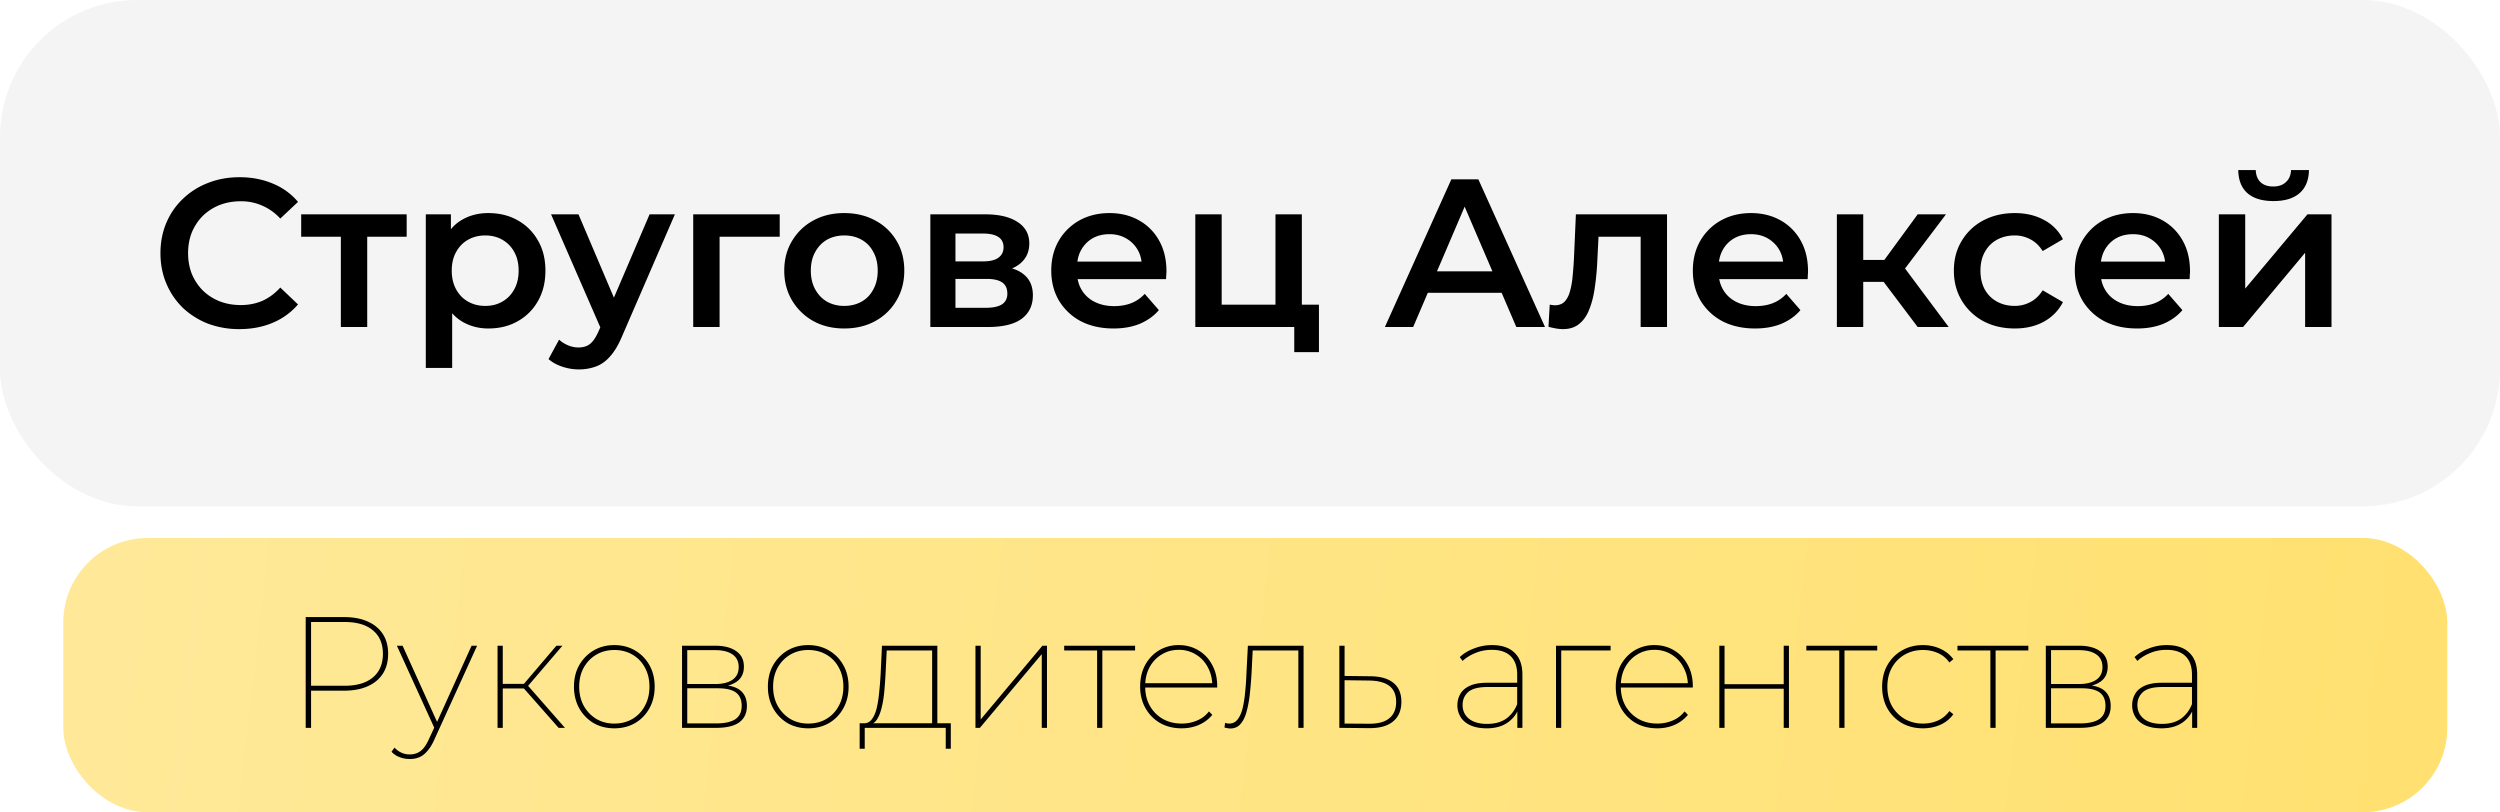
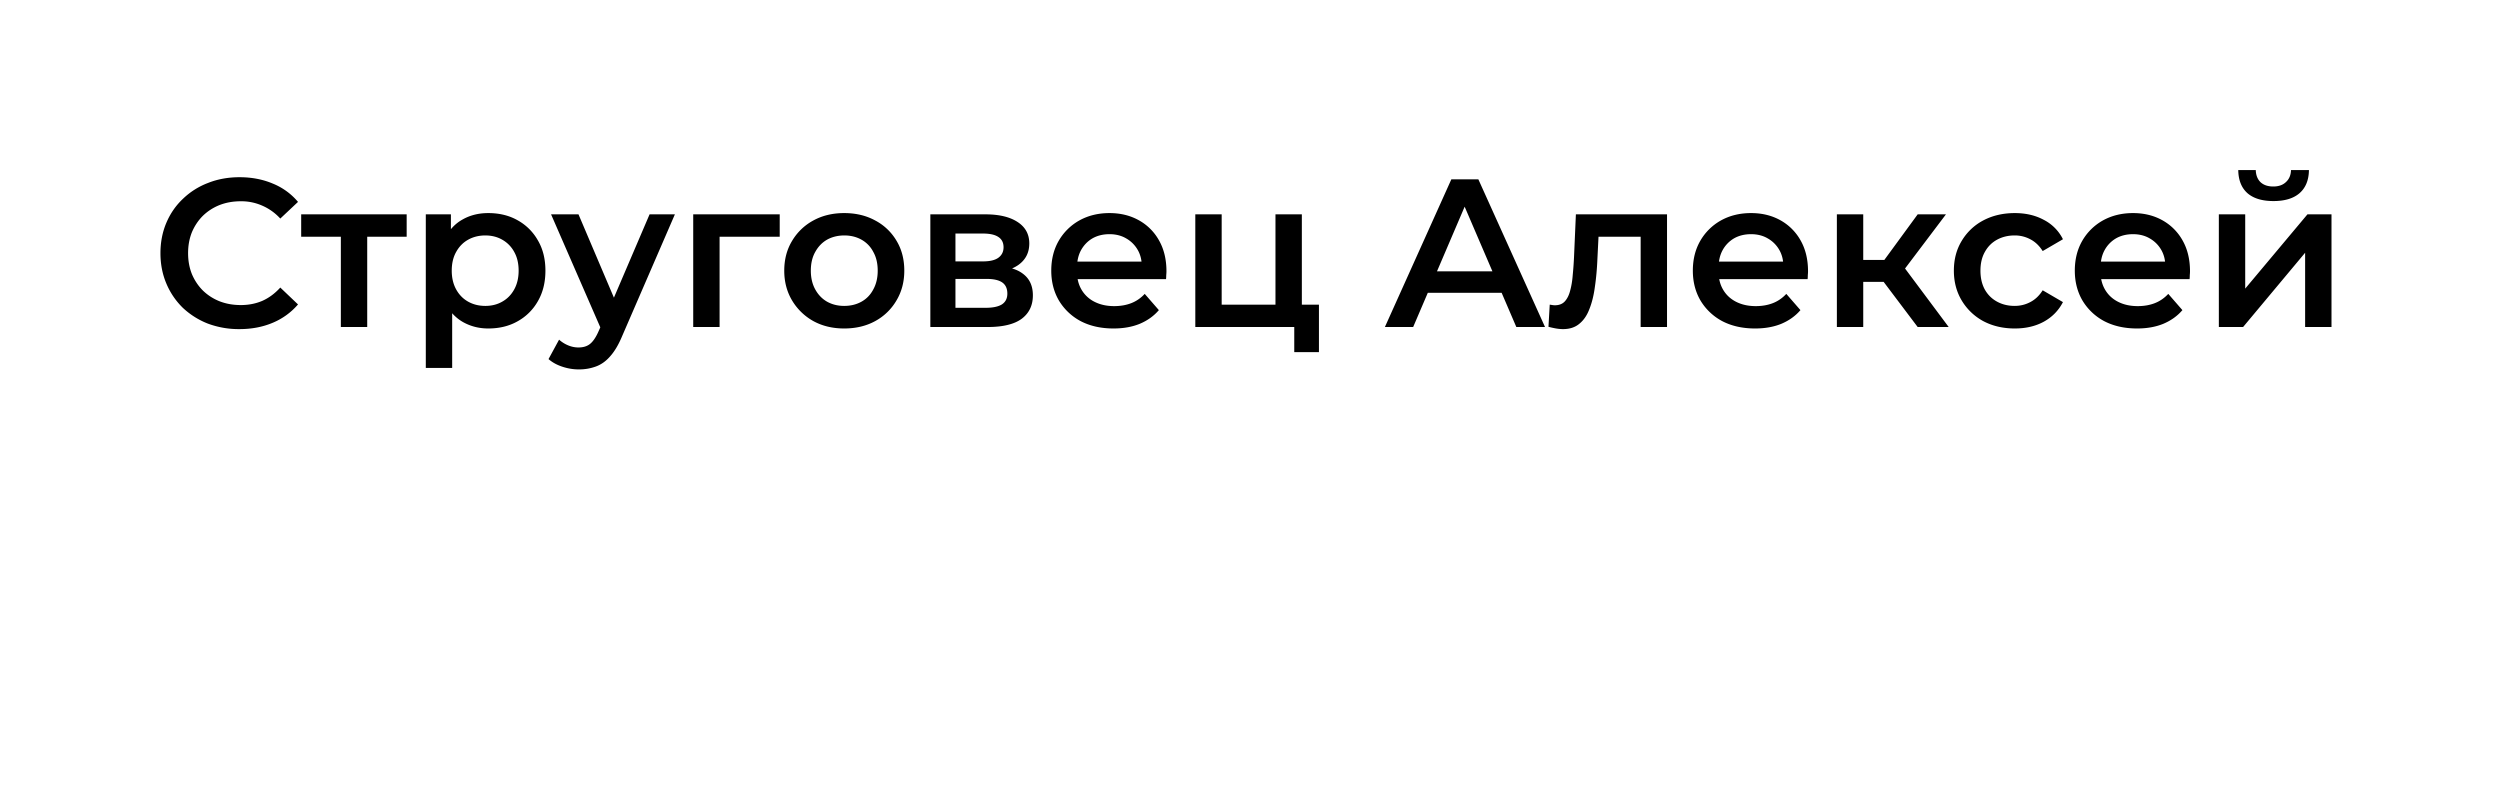
<svg xmlns="http://www.w3.org/2000/svg" width="237" height="77" fill="none">
  <g filter="url(#a)">
-     <rect width="237" height="48" fill="#F4F4F4" rx="13" />
-   </g>
+     </g>
  <path fill="#000" d="M22.691 31.2a8.4 8.4 0 0 1-2.98-.52 7.4 7.4 0 0 1-2.38-1.5 7 7 0 0 1-1.56-2.3q-.56-1.32-.56-2.88t.56-2.88 1.58-2.28a7 7 0 0 1 2.38-1.5q1.36-.54 2.98-.54 1.72 0 3.14.6a6.1 6.1 0 0 1 2.4 1.74l-1.68 1.58a5 5 0 0 0-1.7-1.22 4.9 4.9 0 0 0-2.04-.42q-1.1 0-2.02.36-.9.36-1.58 1.02-.66.66-1.04 1.56-.36.9-.36 1.98t.36 1.98q.38.9 1.04 1.56.68.66 1.58 1.02.92.36 2.02.36t2.04-.4q.94-.42 1.7-1.26l1.68 1.6a6.4 6.4 0 0 1-2.4 1.74q-1.42.6-3.16.6m9.621-.2v-9.16l.58.6h-4.34v-2.12h10v2.12h-4.32l.58-.6V31zm13.974.14q-1.3 0-2.38-.6-1.06-.6-1.7-1.8-.62-1.22-.62-3.08 0-1.88.6-3.08.62-1.2 1.68-1.78 1.06-.6 2.42-.6 1.58 0 2.78.68a4.96 4.96 0 0 1 1.92 1.9q.72 1.22.72 2.88t-.72 2.9a4.96 4.96 0 0 1-1.92 1.9q-1.2.68-2.78.68m-5.92 3.74V20.32h2.38v2.52l-.08 2.84.2 2.84v6.36zm5.64-5.88q.9 0 1.6-.4.72-.4 1.14-1.16t.42-1.78q0-1.04-.42-1.78a2.9 2.9 0 0 0-1.14-1.16q-.7-.4-1.6-.4t-1.62.4-1.14 1.16q-.42.74-.42 1.78 0 1.02.42 1.78t1.14 1.16 1.62.4m8.855 6.02q-.78 0-1.56-.26t-1.3-.72l1-1.84q.38.34.86.54t.98.2q.68 0 1.1-.34t.78-1.14l.62-1.4.2-.3 4.04-9.44h2.4l-5 11.54q-.5 1.2-1.12 1.9-.6.7-1.36.98a4.6 4.6 0 0 1-1.64.28m2.2-3.64-4.82-11.06h2.6l3.92 9.22zm8.656-.38V20.32h8.2v2.12h-6.28l.58-.56V31zm14.31.14q-1.639 0-2.92-.7a5.4 5.4 0 0 1-2.02-1.96q-.739-1.24-.74-2.82.001-1.6.74-2.82a5.23 5.23 0 0 1 2.02-1.94q1.281-.7 2.92-.7 1.662 0 2.94.7a5.1 5.1 0 0 1 2.02 1.92q.74 1.22.74 2.84 0 1.58-.74 2.82a5.2 5.2 0 0 1-2.02 1.96q-1.278.7-2.94.7m0-2.14q.92 0 1.64-.4t1.12-1.16q.42-.76.42-1.78 0-1.04-.42-1.78a2.77 2.77 0 0 0-1.12-1.16q-.72-.4-1.62-.4-.919 0-1.64.4-.7.4-1.12 1.16-.42.74-.42 1.78 0 1.02.42 1.78t1.12 1.16q.72.4 1.62.4m8.17 2V20.32h5.22q1.94 0 3.04.72 1.12.72 1.12 2.04 0 1.3-1.04 2.04-1.04.72-2.76.72l.3-.62q1.941 0 2.88.72.96.7.96 2.06 0 1.42-1.06 2.22-1.06.78-3.22.78zm2.38-1.82h2.86q1.02 0 1.54-.32.52-.34.52-1.02 0-.72-.48-1.06t-1.5-.34h-2.94zm0-4.4h2.62q.96 0 1.44-.34.5-.36.5-1 0-.66-.5-.98-.48-.32-1.44-.32h-2.62zm14.983 6.36q-1.779 0-3.12-.7a5.3 5.3 0 0 1-2.06-1.96q-.72-1.24-.72-2.82 0-1.6.7-2.82a5.17 5.17 0 0 1 1.96-1.94q1.26-.7 2.86-.7 1.56 0 2.78.68a4.9 4.9 0 0 1 1.92 1.92q.7 1.24.7 2.92 0 .16-.02.36 0 .2-.02.38h-8.9V24.8h7.58l-.98.52q.02-.92-.38-1.62a2.9 2.9 0 0 0-1.1-1.1q-.68-.4-1.58-.4-.92 0-1.62.4-.68.4-1.08 1.12-.38.7-.38 1.66v.4q0 .96.44 1.7a2.94 2.94 0 0 0 1.24 1.14q.8.4 1.84.4.9 0 1.62-.28t1.28-.88l1.34 1.54q-.72.84-1.82 1.3-1.08.44-2.48.44m7.755-.14V20.32h2.5v8.56h5.1v-8.56h2.5V31zm9.38 2.38v-2.44l.58.06h-2.36v-2.12h4.12v4.5zm8.592-2.38 6.3-14h2.56l6.32 14h-2.72l-5.42-12.62h1.04l-5.4 12.62zm2.9-3.24.7-2.04h7.56l.7 2.04zm12.607 3.22.12-2.1q.14.02.26.04t.22.02q.62 0 .96-.38t.5-1.02q.18-.66.24-1.46.08-.82.12-1.64l.18-4.12h8.64V31h-2.5v-9.24l.58.68h-5.08l.54-.7-.14 2.82q-.06 1.42-.24 2.64-.16 1.2-.52 2.1-.34.9-.96 1.4-.6.5-1.54.5-.3 0-.66-.06a9 9 0 0 1-.72-.16m19.587.16q-1.78 0-3.12-.7a5.3 5.3 0 0 1-2.06-1.96q-.72-1.24-.72-2.82 0-1.6.7-2.82a5.16 5.16 0 0 1 1.96-1.94q1.26-.7 2.86-.7 1.56 0 2.78.68a4.93 4.93 0 0 1 1.92 1.92q.7 1.24.7 2.92 0 .16-.02.36 0 .2-.02.38h-8.9V24.8h7.58l-.98.52q.02-.92-.38-1.62a2.9 2.9 0 0 0-1.1-1.1q-.68-.4-1.58-.4-.921 0-1.62.4a2.9 2.9 0 0 0-1.08 1.12q-.38.7-.38 1.66v.4q0 .96.44 1.7t1.24 1.14 1.84.4q.9 0 1.62-.28t1.28-.88l1.34 1.54q-.72.84-1.82 1.3-1.08.44-2.48.44m15.414-.14-3.86-5.12 2.04-1.26 4.76 6.38zm-7.66 0V20.32h2.5V31zm1.76-4.28v-2.08h3.62v2.08zm4.32-.76-2.34-.28 3.92-5.36h2.68zm10.792 5.18q-1.68 0-3-.7a5.34 5.34 0 0 1-2.04-1.96q-.74-1.24-.74-2.82 0-1.6.74-2.82a5.2 5.2 0 0 1 2.04-1.94q1.32-.7 3-.7 1.56 0 2.74.64a4.12 4.12 0 0 1 1.82 1.84l-1.92 1.12q-.48-.76-1.18-1.12a3.1 3.1 0 0 0-1.48-.36q-.92 0-1.66.4t-1.16 1.16q-.42.74-.42 1.78t.42 1.8q.42.74 1.16 1.14t1.66.4q.8 0 1.48-.36.7-.36 1.18-1.12l1.92 1.12q-.62 1.2-1.82 1.86-1.18.64-2.74.64m11.585 0q-1.78 0-3.12-.7a5.3 5.3 0 0 1-2.06-1.96q-.72-1.24-.72-2.82 0-1.6.7-2.82a5.16 5.16 0 0 1 1.96-1.94q1.26-.7 2.86-.7 1.56 0 2.78.68a4.93 4.93 0 0 1 1.92 1.92q.7 1.24.7 2.92 0 .16-.02.36 0 .2-.02.38h-8.9V24.8h7.58l-.98.52q.02-.92-.38-1.62a2.9 2.9 0 0 0-1.1-1.1q-.68-.4-1.58-.4-.921 0-1.62.4a2.9 2.9 0 0 0-1.08 1.12q-.38.7-.38 1.66v.4q0 .96.44 1.7t1.24 1.14 1.84.4q.9 0 1.62-.28t1.28-.88l1.34 1.54q-.72.84-1.82 1.3-1.08.44-2.48.44m7.754-.14V20.32h2.5v7.04l5.9-7.04h2.28V31h-2.5v-7.04l-5.88 7.04zm5.18-11.94q-1.6 0-2.46-.74-.86-.76-.88-2.2h1.66q.02.72.44 1.14.44.42 1.22.42.76 0 1.2-.42.46-.42.48-1.14h1.7q-.02 1.44-.9 2.2-.86.74-2.46.74" />
  <g filter="url(#b)">
-     <rect width="226" height="26" x="6" y="51" fill="url(#c)" rx="8" />
-   </g>
-   <path fill="#000" d="M28.98 69V58.5h3.645q1.305 0 2.235.42.945.42 1.44 1.2.495.765.495 1.86t-.495 1.875-1.44 1.2q-.93.42-2.235.42h-3.36l.225-.24V69zm.51-3.765-.225-.225h3.39q1.77 0 2.7-.795.945-.795.945-2.235t-.945-2.22q-.93-.795-2.7-.795h-3.39l.225-.24zm9.365 6.72q-.525 0-.975-.18a1.9 1.9 0 0 1-.765-.51l.285-.39q.315.33.66.48.345.165.795.165.57 0 1.005-.315t.81-1.155l.57-1.23.075-.12 3.39-7.485h.525l-4.08 8.955q-.3.66-.66 1.05-.345.405-.75.57t-.885.165m2.4-2.775-3.63-7.965h.54l3.375 7.455zM52.957 69l-3.465-3.93.42-.225L53.557 69zm-5.79 0v-7.785h.495V69zm.33-3.735v-.435h2.4v.435zm2.445-.105-.465-.105 3.27-3.84h.57zm8.296 3.885q-1.095 0-1.965-.495a3.8 3.8 0 0 1-1.365-1.41q-.495-.9-.495-2.04 0-1.155.495-2.04.51-.885 1.365-1.395.87-.51 1.965-.51t1.965.51 1.365 1.395.495 2.04q0 1.14-.495 2.04t-1.365 1.41q-.87.495-1.965.495m0-.45q.96 0 1.71-.435.765-.45 1.185-1.245.435-.795.435-1.815 0-1.035-.435-1.815a3 3 0 0 0-1.185-1.23q-.75-.435-1.71-.435-.945 0-1.695.435t-1.2 1.23q-.435.78-.435 1.815 0 1.02.435 1.815.45.795 1.2 1.245.75.435 1.695.435m6.419.405v-7.785h3.15q1.26 0 1.98.51.735.495.735 1.47 0 .96-.705 1.44t-1.845.48l.21-.18q1.365 0 1.995.51t.63 1.485q0 1.005-.72 1.545-.72.525-2.205.525zm.495-.42h2.745q1.185 0 1.8-.39.615-.405.615-1.275 0-.855-.54-1.26t-1.725-.405h-2.895zm0-3.735h2.655q1.05 0 1.635-.405t.585-1.2-.585-1.2-1.635-.405h-2.655zm11.47 4.2q-1.095 0-1.965-.495a3.8 3.8 0 0 1-1.365-1.41q-.495-.9-.495-2.04 0-1.155.495-2.04.51-.885 1.365-1.395.87-.51 1.965-.51t1.965.51 1.365 1.395.495 2.04q0 1.14-.495 2.04t-1.365 1.41q-.87.495-1.965.495m0-.45q.96 0 1.71-.435.765-.45 1.185-1.245.435-.795.435-1.815 0-1.035-.435-1.815a3 3 0 0 0-1.185-1.23q-.75-.435-1.71-.435-.945 0-1.695.435t-1.2 1.23q-.435.78-.435 1.815 0 1.02.435 1.815.45.795 1.2 1.245.75.435 1.695.435m11.744.165v-7.095h-4.305l-.105 2.115q-.045.855-.12 1.725-.075.855-.255 1.575-.165.705-.465 1.155-.3.435-.765.465l-.51-.135q.495.03.795-.36.315-.405.48-1.095.165-.705.24-1.575.09-.87.135-1.77l.12-2.55h5.25v7.545zm-6.87 2.22v-2.415h8.64v2.415h-.48V69h-7.68v1.98zM92.474 69v-7.785h.495v6.99l5.85-6.99h.435V69h-.495v-6.99L92.894 69zm11.532 0v-7.5l.15.165h-3.27v-.45h6.72v.45h-3.27l.165-.165V69zm8.025.045q-1.155 0-2.04-.495a3.7 3.7 0 0 1-1.395-1.41q-.51-.9-.51-2.04 0-1.155.465-2.04.48-.885 1.305-1.395a3.57 3.57 0 0 1 1.89-.51q1.035 0 1.86.495.84.495 1.305 1.38.48.87.48 2.01v.135h-6.975v-.405h6.705l-.195.24q0-.975-.42-1.74a3 3 0 0 0-1.125-1.215 3 3 0 0 0-1.635-.45q-.915 0-1.635.45-.72.435-1.14 1.215-.405.765-.405 1.755v.09q0 1.02.45 1.815.45.78 1.23 1.23.78.435 1.785.435.765 0 1.44-.285.69-.285 1.14-.87l.315.33q-.525.63-1.29.96-.75.315-1.605.315m4.048-.075.06-.435q.09.015.195.045.105.015.18.015.51 0 .81-.39.315-.405.48-1.08.165-.69.24-1.545.09-.855.12-1.77l.135-2.595h5.28V69h-.495v-7.515l.15.18h-4.62l.15-.18-.12 2.4q-.06 1.005-.165 1.95-.105.93-.315 1.665-.195.72-.57 1.14-.36.42-.96.42-.12 0-.27-.03-.135-.03-.285-.06m13.832-4.86q1.44.015 2.19.63t.75 1.785q0 1.23-.795 1.875-.78.645-2.295.63l-2.79-.03v-7.785h.495v2.865zm-.15 4.5q1.29.015 1.935-.51.66-.525.66-1.56 0-1.02-.645-1.515t-1.95-.51l-2.295-.03v4.11zm14.083.39v-1.815l-.015-.27V63.96q0-1.155-.615-1.755t-1.785-.6q-.855 0-1.56.3-.705.285-1.215.75l-.27-.36q.555-.525 1.365-.825a4.6 4.6 0 0 1 1.695-.315q1.395 0 2.13.72.75.705.75 2.085V69zm-2.895.045q-.885 0-1.515-.27-.615-.27-.945-.765a2.1 2.1 0 0 1-.33-1.155q0-.57.27-1.05.27-.495.885-.78.63-.3 1.68-.3h3.015v.405h-3.015q-1.275 0-1.815.48-.525.48-.525 1.215 0 .825.615 1.32.615.48 1.71.48 1.08 0 1.785-.48.705-.495 1.065-1.395l.165.33q-.3.885-1.08 1.425t-1.965.54m6.559-.045v-7.785h5.175v.45h-4.845l.165-.15V69zm9.61.045q-1.155 0-2.04-.495a3.7 3.7 0 0 1-1.395-1.41q-.51-.9-.51-2.04 0-1.155.465-2.04.48-.885 1.305-1.395a3.57 3.57 0 0 1 1.89-.51q1.035 0 1.86.495.84.495 1.305 1.38.48.87.48 2.01v.135h-6.975v-.405h6.705l-.195.24q0-.975-.42-1.74a3 3 0 0 0-1.125-1.215 3 3 0 0 0-1.635-.45q-.915 0-1.635.45-.72.435-1.14 1.215-.405.765-.405 1.755v.09q0 1.02.45 1.815.45.78 1.23 1.23.78.435 1.785.435.765 0 1.44-.285.69-.285 1.14-.87l.315.33q-.525.63-1.29.96-.75.315-1.605.315m5.874-.045v-7.785h.495v3.645h5.61v-3.645h.495V69h-.495v-3.705h-5.61V69zm11.37 0v-7.5l.15.165h-3.27v-.45h6.72v.45h-3.27l.165-.165V69zm7.935.045q-1.11 0-1.995-.495a3.77 3.77 0 0 1-1.38-1.395q-.495-.9-.495-2.055t.495-2.04q.51-.9 1.38-1.395.885-.51 1.995-.51.885 0 1.635.345.75.33 1.245.99l-.375.315q-.435-.615-1.095-.9a3.45 3.45 0 0 0-1.41-.285q-.96 0-1.725.435t-1.215 1.23q-.435.78-.435 1.815t.435 1.83q.45.78 1.215 1.23.765.435 1.725.435.765 0 1.41-.285.66-.3 1.095-.9l.375.3a3.04 3.04 0 0 1-1.245 1.005q-.75.33-1.635.33m6.391-.045v-7.5l.15.165h-3.27v-.45h6.72v.45h-3.27l.165-.165V69zm5.256 0v-7.785h3.15q1.26 0 1.98.51.735.495.735 1.47 0 .96-.705 1.44t-1.845.48l.21-.18q1.365 0 1.995.51t.63 1.485q0 1.005-.72 1.545-.72.525-2.205.525zm.495-.42h2.745q1.185 0 1.8-.39.615-.405.615-1.275 0-.855-.54-1.26t-1.725-.405h-2.895zm0-3.735h2.655q1.05 0 1.635-.405t.585-1.2-.585-1.2-1.635-.405h-2.655zM207.814 69v-1.815l-.015-.27V63.96q0-1.155-.615-1.755t-1.785-.6q-.855 0-1.56.3-.705.285-1.215.75l-.27-.36q.555-.525 1.365-.825a4.6 4.6 0 0 1 1.695-.315q1.395 0 2.13.72.75.705.75 2.085V69zm-2.895.045q-.885 0-1.515-.27-.615-.27-.945-.765a2.1 2.1 0 0 1-.33-1.155q0-.57.27-1.05.27-.495.885-.78.63-.3 1.68-.3h3.015v.405h-3.015q-1.275 0-1.815.48-.525.48-.525 1.215 0 .825.615 1.32.615.48 1.71.48 1.08 0 1.785-.48.705-.495 1.065-1.395l.165.33q-.3.885-1.08 1.425t-1.965.54" />
+     </g>
  <defs>
    <filter id="a" width="237" height="48" x="0" y="0" color-interpolation-filters="sRGB" filterUnits="userSpaceOnUse">
      <feFlood flood-opacity="0" result="BackgroundImageFix" />
      <feBlend in="SourceGraphic" in2="BackgroundImageFix" result="shape" />
      <feColorMatrix in="SourceAlpha" result="hardAlpha" values="0 0 0 0 0 0 0 0 0 0 0 0 0 0 0 0 0 0 127 0" />
      <feOffset />
      <feGaussianBlur stdDeviation="1.5" />
      <feComposite in2="hardAlpha" k2="-1" k3="1" operator="arithmetic" />
      <feColorMatrix values="0 0 0 0 0 0 0 0 0 0 0 0 0 0 0 0 0 0 0.15 0" />
      <feBlend in2="shape" result="effect1_innerShadow_406_61" />
    </filter>
    <filter id="b" width="226" height="26" x="6" y="51" color-interpolation-filters="sRGB" filterUnits="userSpaceOnUse">
      <feFlood flood-opacity="0" result="BackgroundImageFix" />
      <feBlend in="SourceGraphic" in2="BackgroundImageFix" result="shape" />
      <feColorMatrix in="SourceAlpha" result="hardAlpha" values="0 0 0 0 0 0 0 0 0 0 0 0 0 0 0 0 0 0 127 0" />
      <feOffset />
      <feGaussianBlur stdDeviation="1.5" />
      <feComposite in2="hardAlpha" k2="-1" k3="1" operator="arithmetic" />
      <feColorMatrix values="0 0 0 0 0 0 0 0 0 0 0 0 0 0 0 0 0 0 0.15 0" />
      <feBlend in2="shape" result="effect1_innerShadow_406_61" />
    </filter>
    <linearGradient id="c" x1="6" x2="232" y1="51" y2="77" gradientUnits="userSpaceOnUse">
      <stop stop-color="#FFE999" />
      <stop offset="1" stop-color="#FFE070" />
    </linearGradient>
  </defs>
</svg>